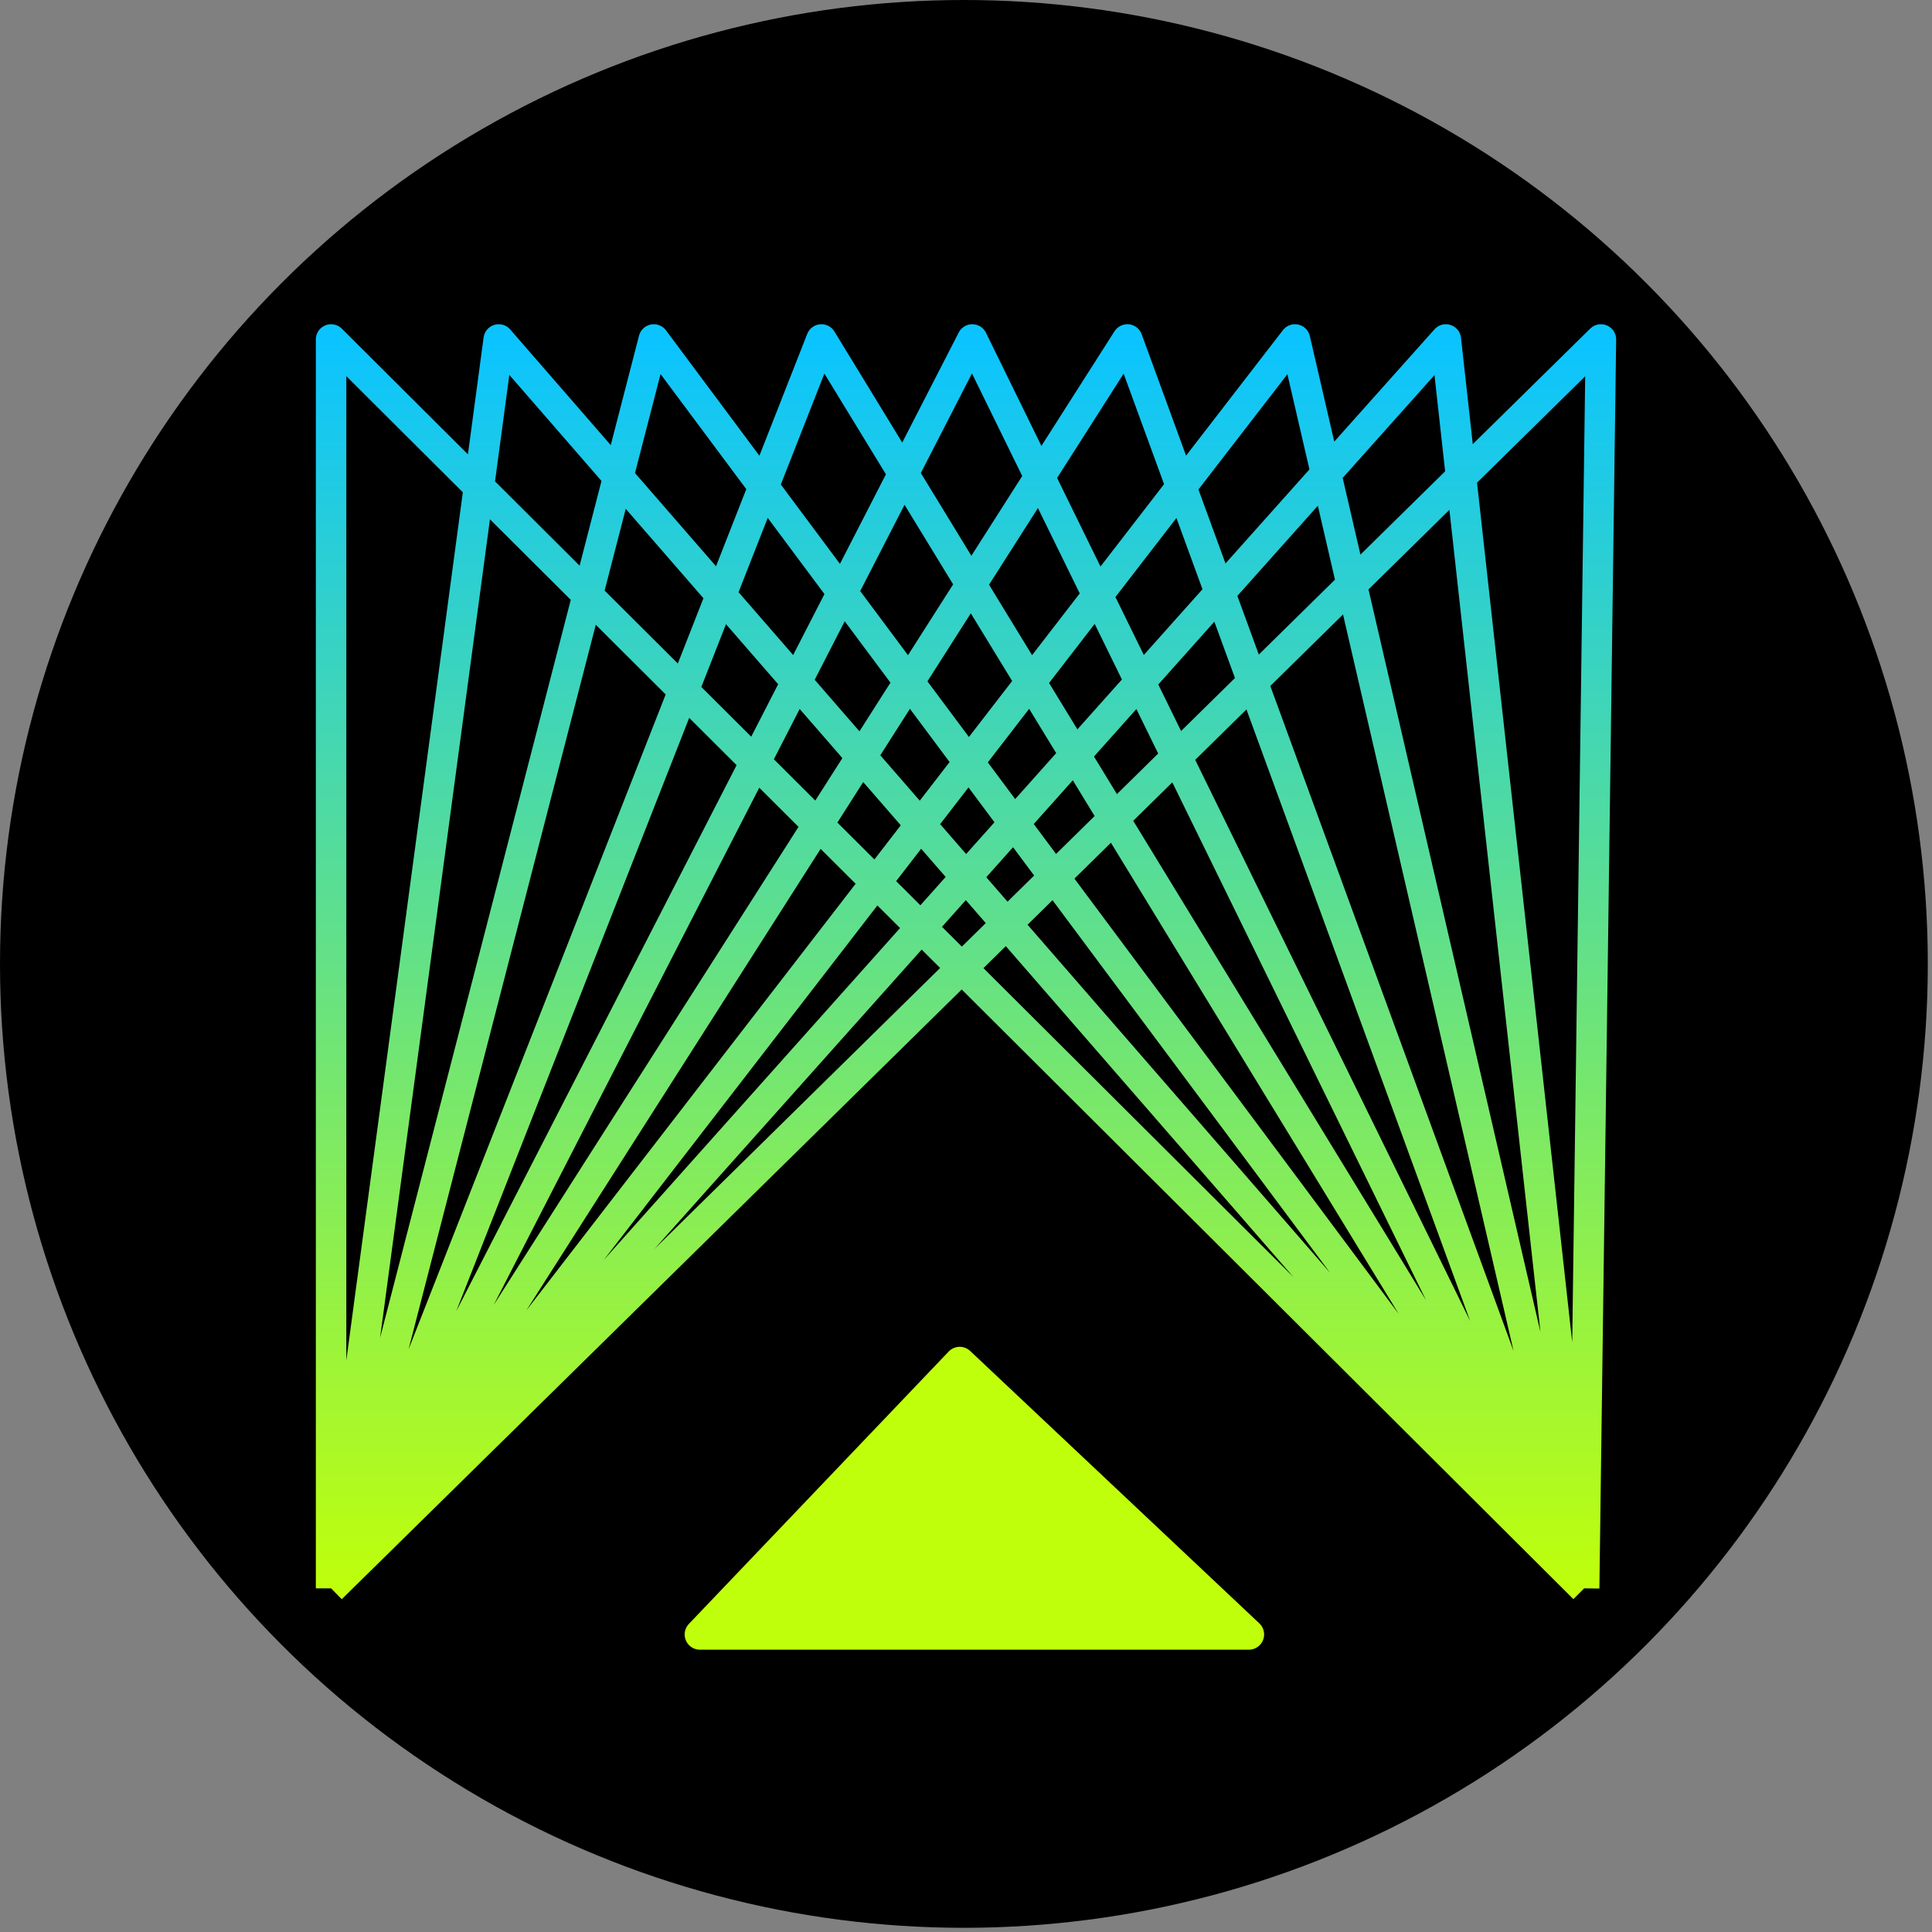
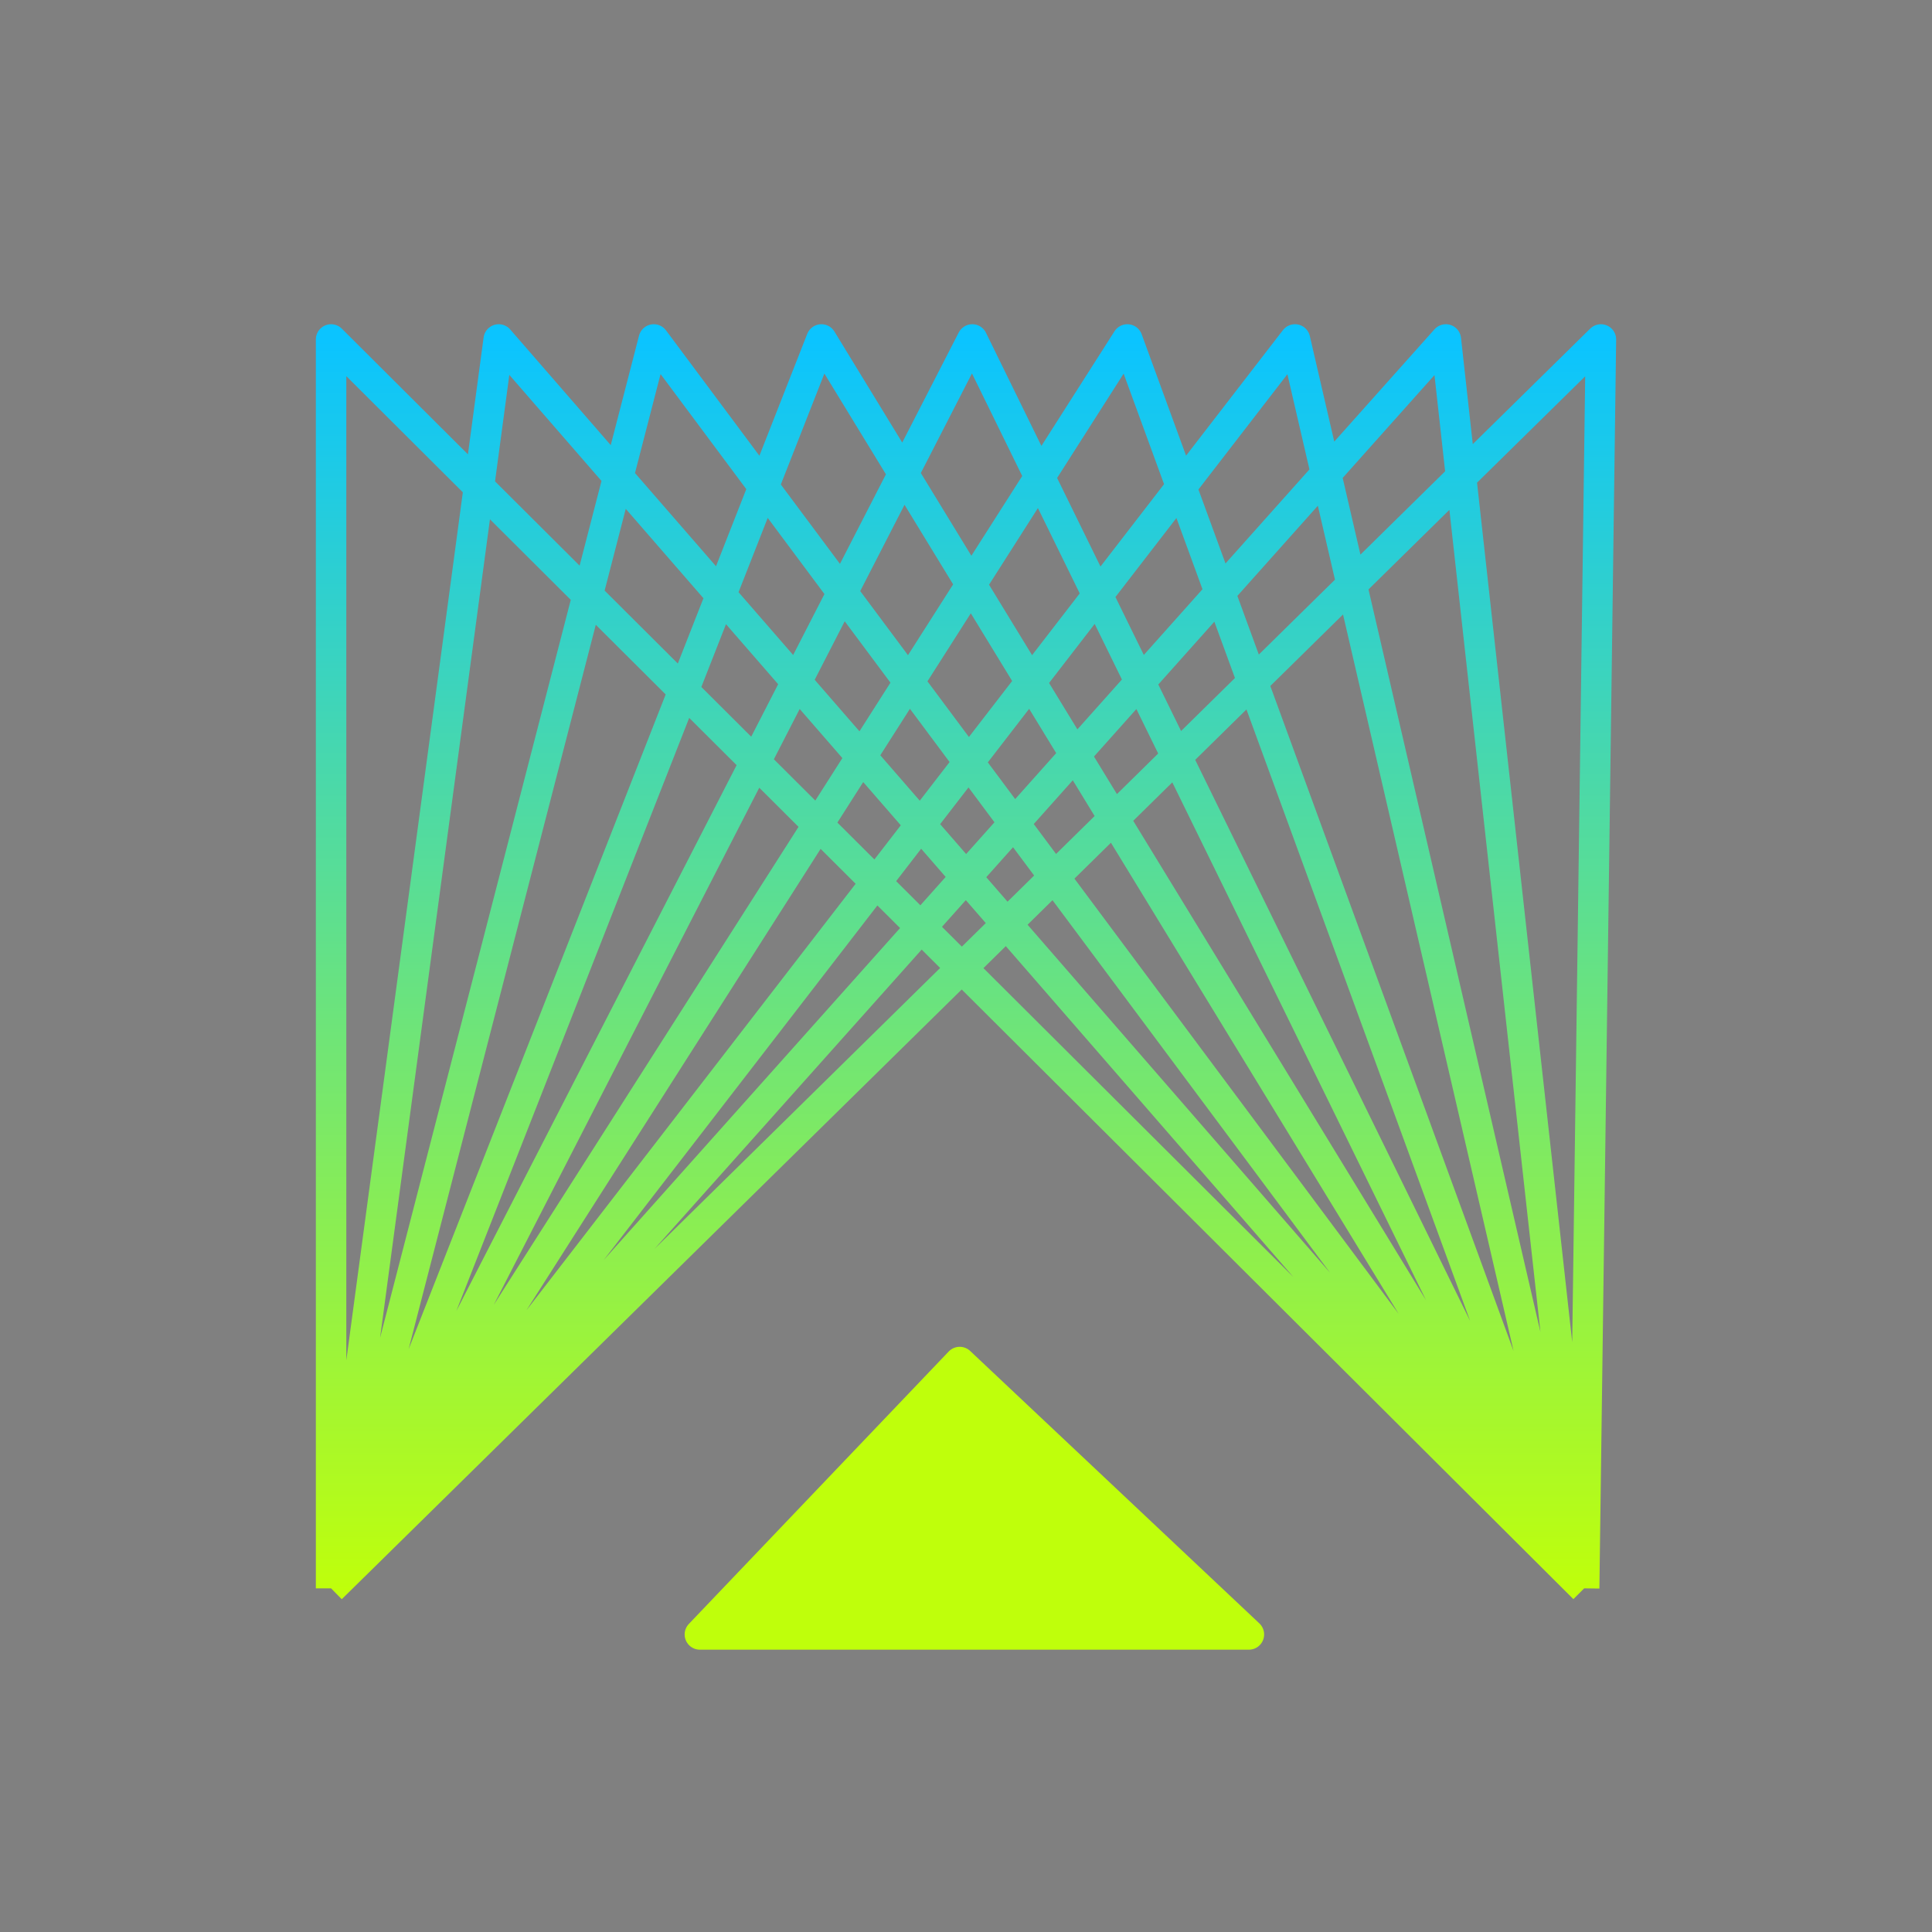
<svg xmlns="http://www.w3.org/2000/svg" version="1.1" id="Layer_1" x="0px" y="0px" viewBox="0 0 46.1 46.1" style="enable-background:new 0 0 46.1 46.1;" xml:space="preserve">
  <rect x="0" y="0" width="46.1" height="46.1" fill="#808080" stroke="none" />
  <style type="text/css">
	.st0{fill:#BFFF0B;stroke:#BFFF0B;stroke-width:0.727;stroke-linejoin:round;}
	.st1{fill:none;stroke:url(#SVGID_1_);stroke-width:0.727;stroke-linejoin:round;}
</style>
-   <circle cx="23" cy="23" r="23" />
  <path class="st0" d="M29.8,39l-6.9-6.5L16.7,39H29.8z" />
  <linearGradient id="SVGID_1_" gradientUnits="userSpaceOnUse" x1="23.035" y1="42.122" x2="23.035" y2="12.304" gradientTransform="matrix(1 0 0 -1 0 50.248)">
    <stop offset="0" style="stop-color:#0BC4FF" />
    <stop offset="1" style="stop-color:#BFFF0B" />
  </linearGradient>
  <path class="st1" d="M37.8,37.9L7.9,8.1v29.8 M37.8,37.9L11.9,8.1l-4,29.8 M37.8,37.9L15.6,8.1L7.9,37.9 M37.8,37.9L19.6,8.1  L7.9,37.9 M37.8,37.9L23.2,8.1L7.9,37.9 M37.8,37.9L26.9,8.1L7.9,37.9 M37.8,37.9L30.9,8.1L7.9,37.9 M37.8,37.9L34.5,8.1L7.9,37.9   M37.8,37.9l0.4-29.8L7.9,37.9" />
</svg>